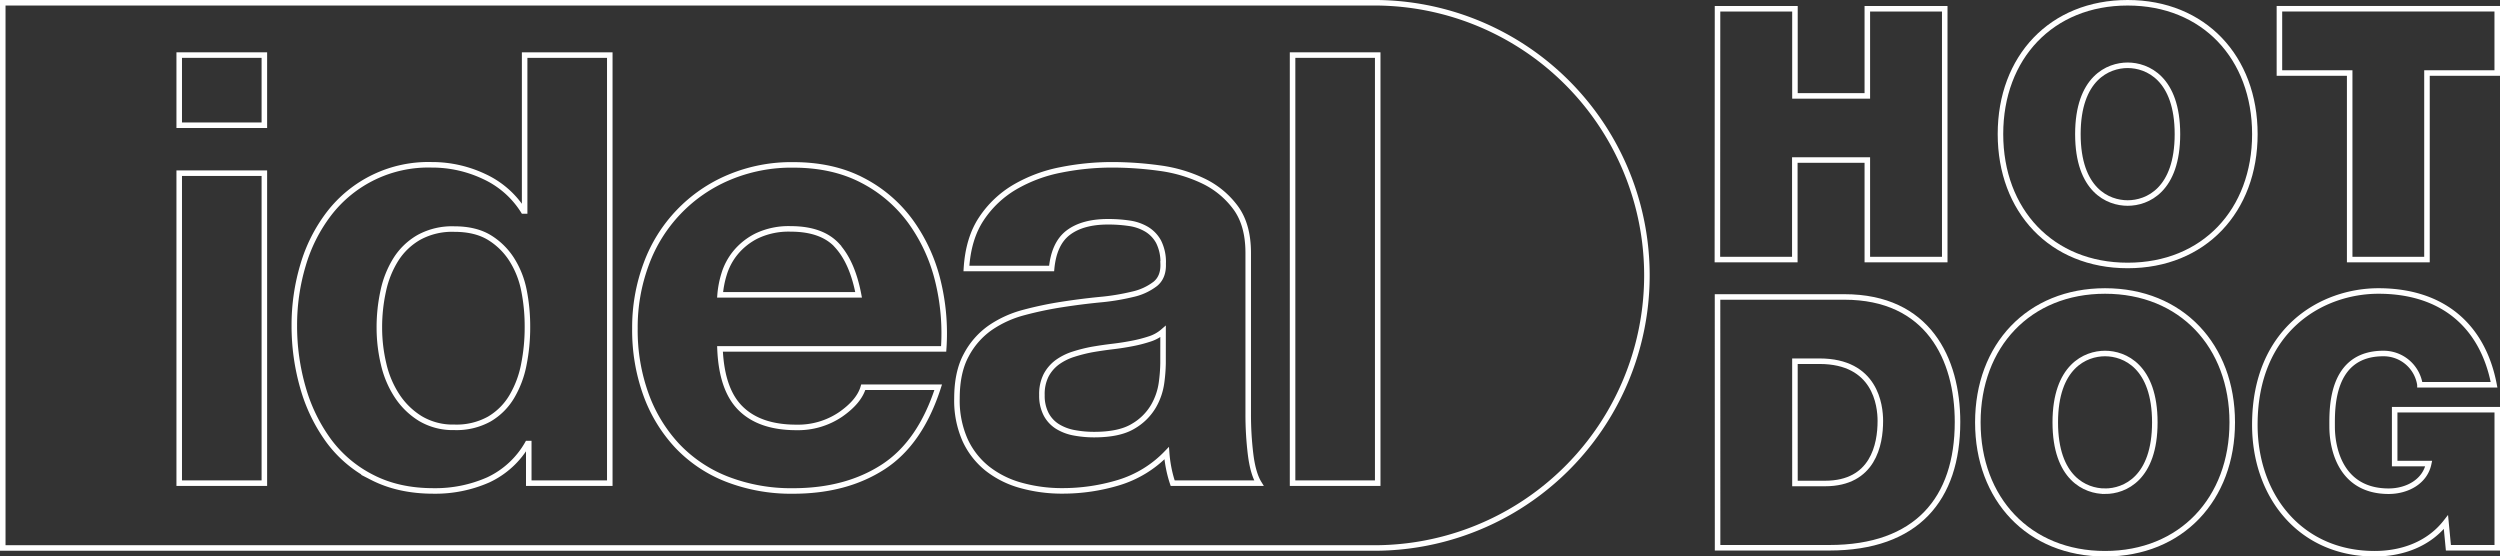
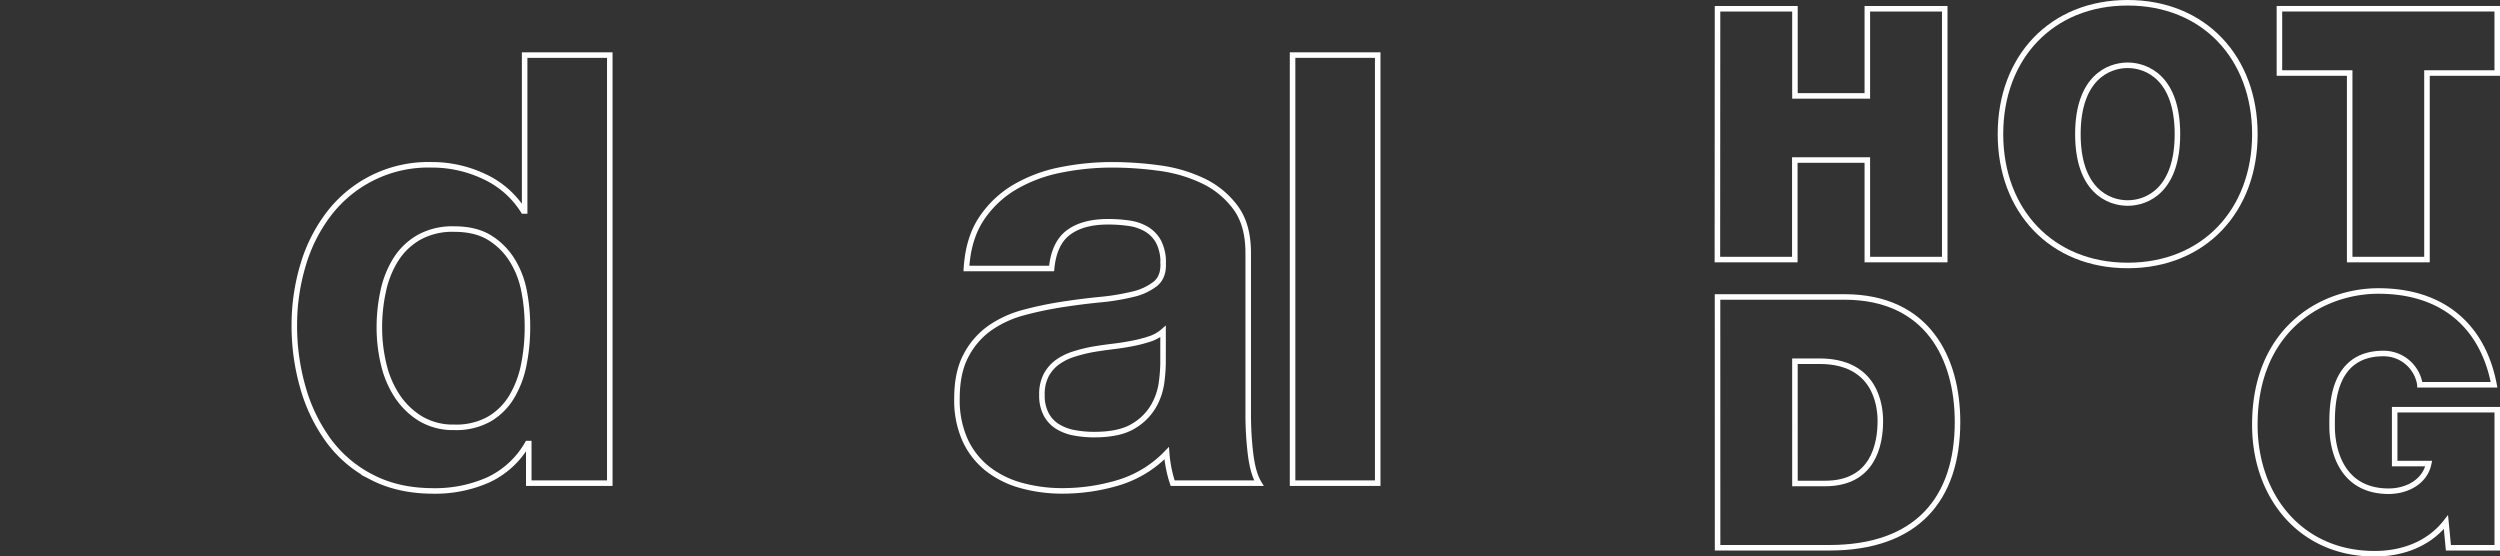
<svg xmlns="http://www.w3.org/2000/svg" viewBox="0 0 904.09 201.25">
  <rect x="0" y="0" width="904.09" height="201.25" fill="#333333" stroke="none" />
  <defs>
    <style>.cls-1{fill:none;stroke:#fff;stroke-miterlimit:10;stroke-width:2px;}</style>
  </defs>
  <title>Asset 1</title>
  <g id="Layer_2" data-name="Layer 2">
    <g id="Layer_1-2" data-name="Layer 1">
-       <path class="cls-1" d="M496,1H1V198.17H496A98.59,98.59,0,1,0,496,1Z" />
-       <path class="cls-1" d="M64.81,45.29V19.92H95.6V45.29ZM95.6,62.63v112.1H64.81V62.63Z" />
      <path class="cls-1" d="M190.78,160.42a31.75,31.75,0,0,1-14.2,13.12,47.29,47.29,0,0,1-19.84,4q-12.59,0-22.11-4.88a44.36,44.36,0,0,1-15.73-13.22,60.33,60.33,0,0,1-9.32-19.19,80.45,80.45,0,0,1-3.14-22.55,75.5,75.5,0,0,1,3.14-21.79,56.93,56.93,0,0,1,9.32-18.54A45.3,45.3,0,0,1,156.09,59.6a44.05,44.05,0,0,1,19,4.23,33,33,0,0,1,14.2,12.47h.44V19.92h30.79V174.73H191.22V160.42Zm-1.3-55.4A32.55,32.55,0,0,0,185,93.75a25.08,25.08,0,0,0-8.13-7.91q-5-3-12.58-3a24.94,24.94,0,0,0-12.79,3,23.86,23.86,0,0,0-8.35,8,35.13,35.13,0,0,0-4.55,11.38,61.19,61.19,0,0,0-1.41,13.33,56.72,56.72,0,0,0,1.52,13,35.43,35.43,0,0,0,4.87,11.59,26.93,26.93,0,0,0,8.46,8.24,22.83,22.83,0,0,0,12.25,3.15,24.32,24.32,0,0,0,12.68-3,22.94,22.94,0,0,0,8.13-8.13,36,36,0,0,0,4.34-11.6,68.07,68.07,0,0,0,1.3-13.44A66.63,66.63,0,0,0,189.48,105Z" />
-       <path class="cls-1" d="M268,147.85q6.94,6.72,19.95,6.72a27.43,27.43,0,0,0,16-4.66q6.72-4.66,8.24-9.87h27.1q-6.49,20.16-19.94,28.84t-32.53,8.67A64,64,0,0,1,263,173.32a49.61,49.61,0,0,1-18-12,54.23,54.23,0,0,1-11.39-18.65,68.29,68.29,0,0,1-4-23.85,65.51,65.51,0,0,1,4.12-23.41,54.19,54.19,0,0,1,29.82-31.23,58.07,58.07,0,0,1,23.3-4.55q14.31,0,24.94,5.53A49.84,49.84,0,0,1,329.22,80a61.26,61.26,0,0,1,9.87,21.25,79.47,79.47,0,0,1,2.17,24.93H260.38Q261,141.13,268,147.85Zm34.8-59q-5.53-6.06-16.8-6.07a26.79,26.79,0,0,0-12.25,2.49,23.44,23.44,0,0,0-7.81,6.18,22.59,22.59,0,0,0-4.12,7.81,34.62,34.62,0,0,0-1.41,7.37h50.09Q308.29,94.94,302.77,88.87Z" />
      <path class="cls-1" d="M349.49,97.11q.66-10.85,5.42-18a36.94,36.94,0,0,1,12.14-11.49,53.07,53.07,0,0,1,16.59-6.18,94.92,94.92,0,0,1,18.54-1.84,126.4,126.4,0,0,1,17.13,1.19,52.65,52.65,0,0,1,15.83,4.66,31.19,31.19,0,0,1,11.7,9.65q4.56,6.18,4.56,16.37V149.8a118.58,118.58,0,0,0,.86,14.52q.87,6.94,3,10.41H424.08a43.2,43.2,0,0,1-1.41-5.31,45.43,45.43,0,0,1-.76-5.53,40.23,40.23,0,0,1-17.35,10.63,69.73,69.73,0,0,1-20.38,3,55.11,55.11,0,0,1-15-2,34.23,34.23,0,0,1-12.14-6.07A28.29,28.29,0,0,1,349,159.12a35.2,35.2,0,0,1-2.93-15q0-9.54,3.37-15.72a28,28,0,0,1,8.67-9.87,39,39,0,0,1,12.14-5.52A130.74,130.74,0,0,1,384,110.12q6.93-1.08,13.66-1.74a81.26,81.26,0,0,0,11.92-1.95,20.76,20.76,0,0,0,8.24-3.79q3-2.49,2.82-7.26A16.27,16.27,0,0,0,419,87.46a11.93,11.93,0,0,0-4.33-4.55,16.93,16.93,0,0,0-6.29-2.17,51.7,51.7,0,0,0-7.7-.54q-9.11,0-14.31,3.9t-6.07,13Zm71.12,22.77a13.76,13.76,0,0,1-4.88,2.71,49.3,49.3,0,0,1-6.29,1.62q-3.36.66-7,1.09T395,126.38a55.53,55.53,0,0,0-6.83,1.73,20.55,20.55,0,0,0-5.85,2.93,14,14,0,0,0-4,4.66,15,15,0,0,0-1.52,7.16,14.5,14.5,0,0,0,1.52,6.94,11.53,11.53,0,0,0,4.12,4.44,17.38,17.38,0,0,0,6.07,2.28,39.08,39.08,0,0,0,7.16.65q9.1,0,14.09-3a20.29,20.29,0,0,0,7.37-7.26,23.19,23.19,0,0,0,2.93-8.57,58.84,58.84,0,0,0,.54-6.93Z" />
      <path class="cls-1" d="M498.23,19.92V174.73H467.44V19.92Z" />
      <path class="cls-1" d="M621.12,3.16h28V34.67h26.17V3.16h28V93.87h-28v-36H649.07v36h-28Z" />
      <path class="cls-1" d="M769.44,1c27.57,0,46,19.82,46,47.51S797,96,769.44,96s-46-19.82-46-47.52S741.87,1,769.44,1Zm0,72.42c7.11,0,18-4.71,18-24.91s-10.93-24.9-18-24.9-18,4.7-18,24.9S762.32,73.42,769.44,73.42Z" />
      <path class="cls-1" d="M849.73,26.41H824.32V3.16h78.77V26.41H877.68V93.87H849.73Z" />
      <path class="cls-1" d="M621.12,107.39H667c30.24,0,40.91,22.36,40.91,45.22,0,27.83-14.74,45.48-46.37,45.48h-40.4Zm28,67.46H660c17.41,0,20-14.11,20-22.62,0-5.71-1.78-21.6-22-21.6h-8.89Z" />
-       <path class="cls-1" d="M761.26,105.23c27.56,0,46,19.81,46,47.51s-18.42,47.51-46,47.51-46-19.81-46-47.51S733.69,105.23,761.26,105.23Zm0,72.41c7.11,0,18-4.7,18-24.9s-10.92-24.9-18-24.9-18,4.7-18,24.9S754.14,177.64,761.26,177.64Z" />
      <path class="cls-1" d="M884.54,188.82c-6.23,8-15.88,11.43-25.79,11.43-26.81,0-43.32-20.83-43.32-46.62,0-34.56,24.26-48.4,44.72-48.4,23.12,0,37.73,12.57,41.79,33.92h-26.8a13.28,13.28,0,0,0-13.22-11.31c-19.18,0-18.54,20.2-18.54,26.42,0,8.52,3.43,23.38,20.45,23.38,6.48,0,13.09-3.3,14.48-10H866V148.17h37.1v49.92H885.43Z" />
    </g>
  </g>
</svg>